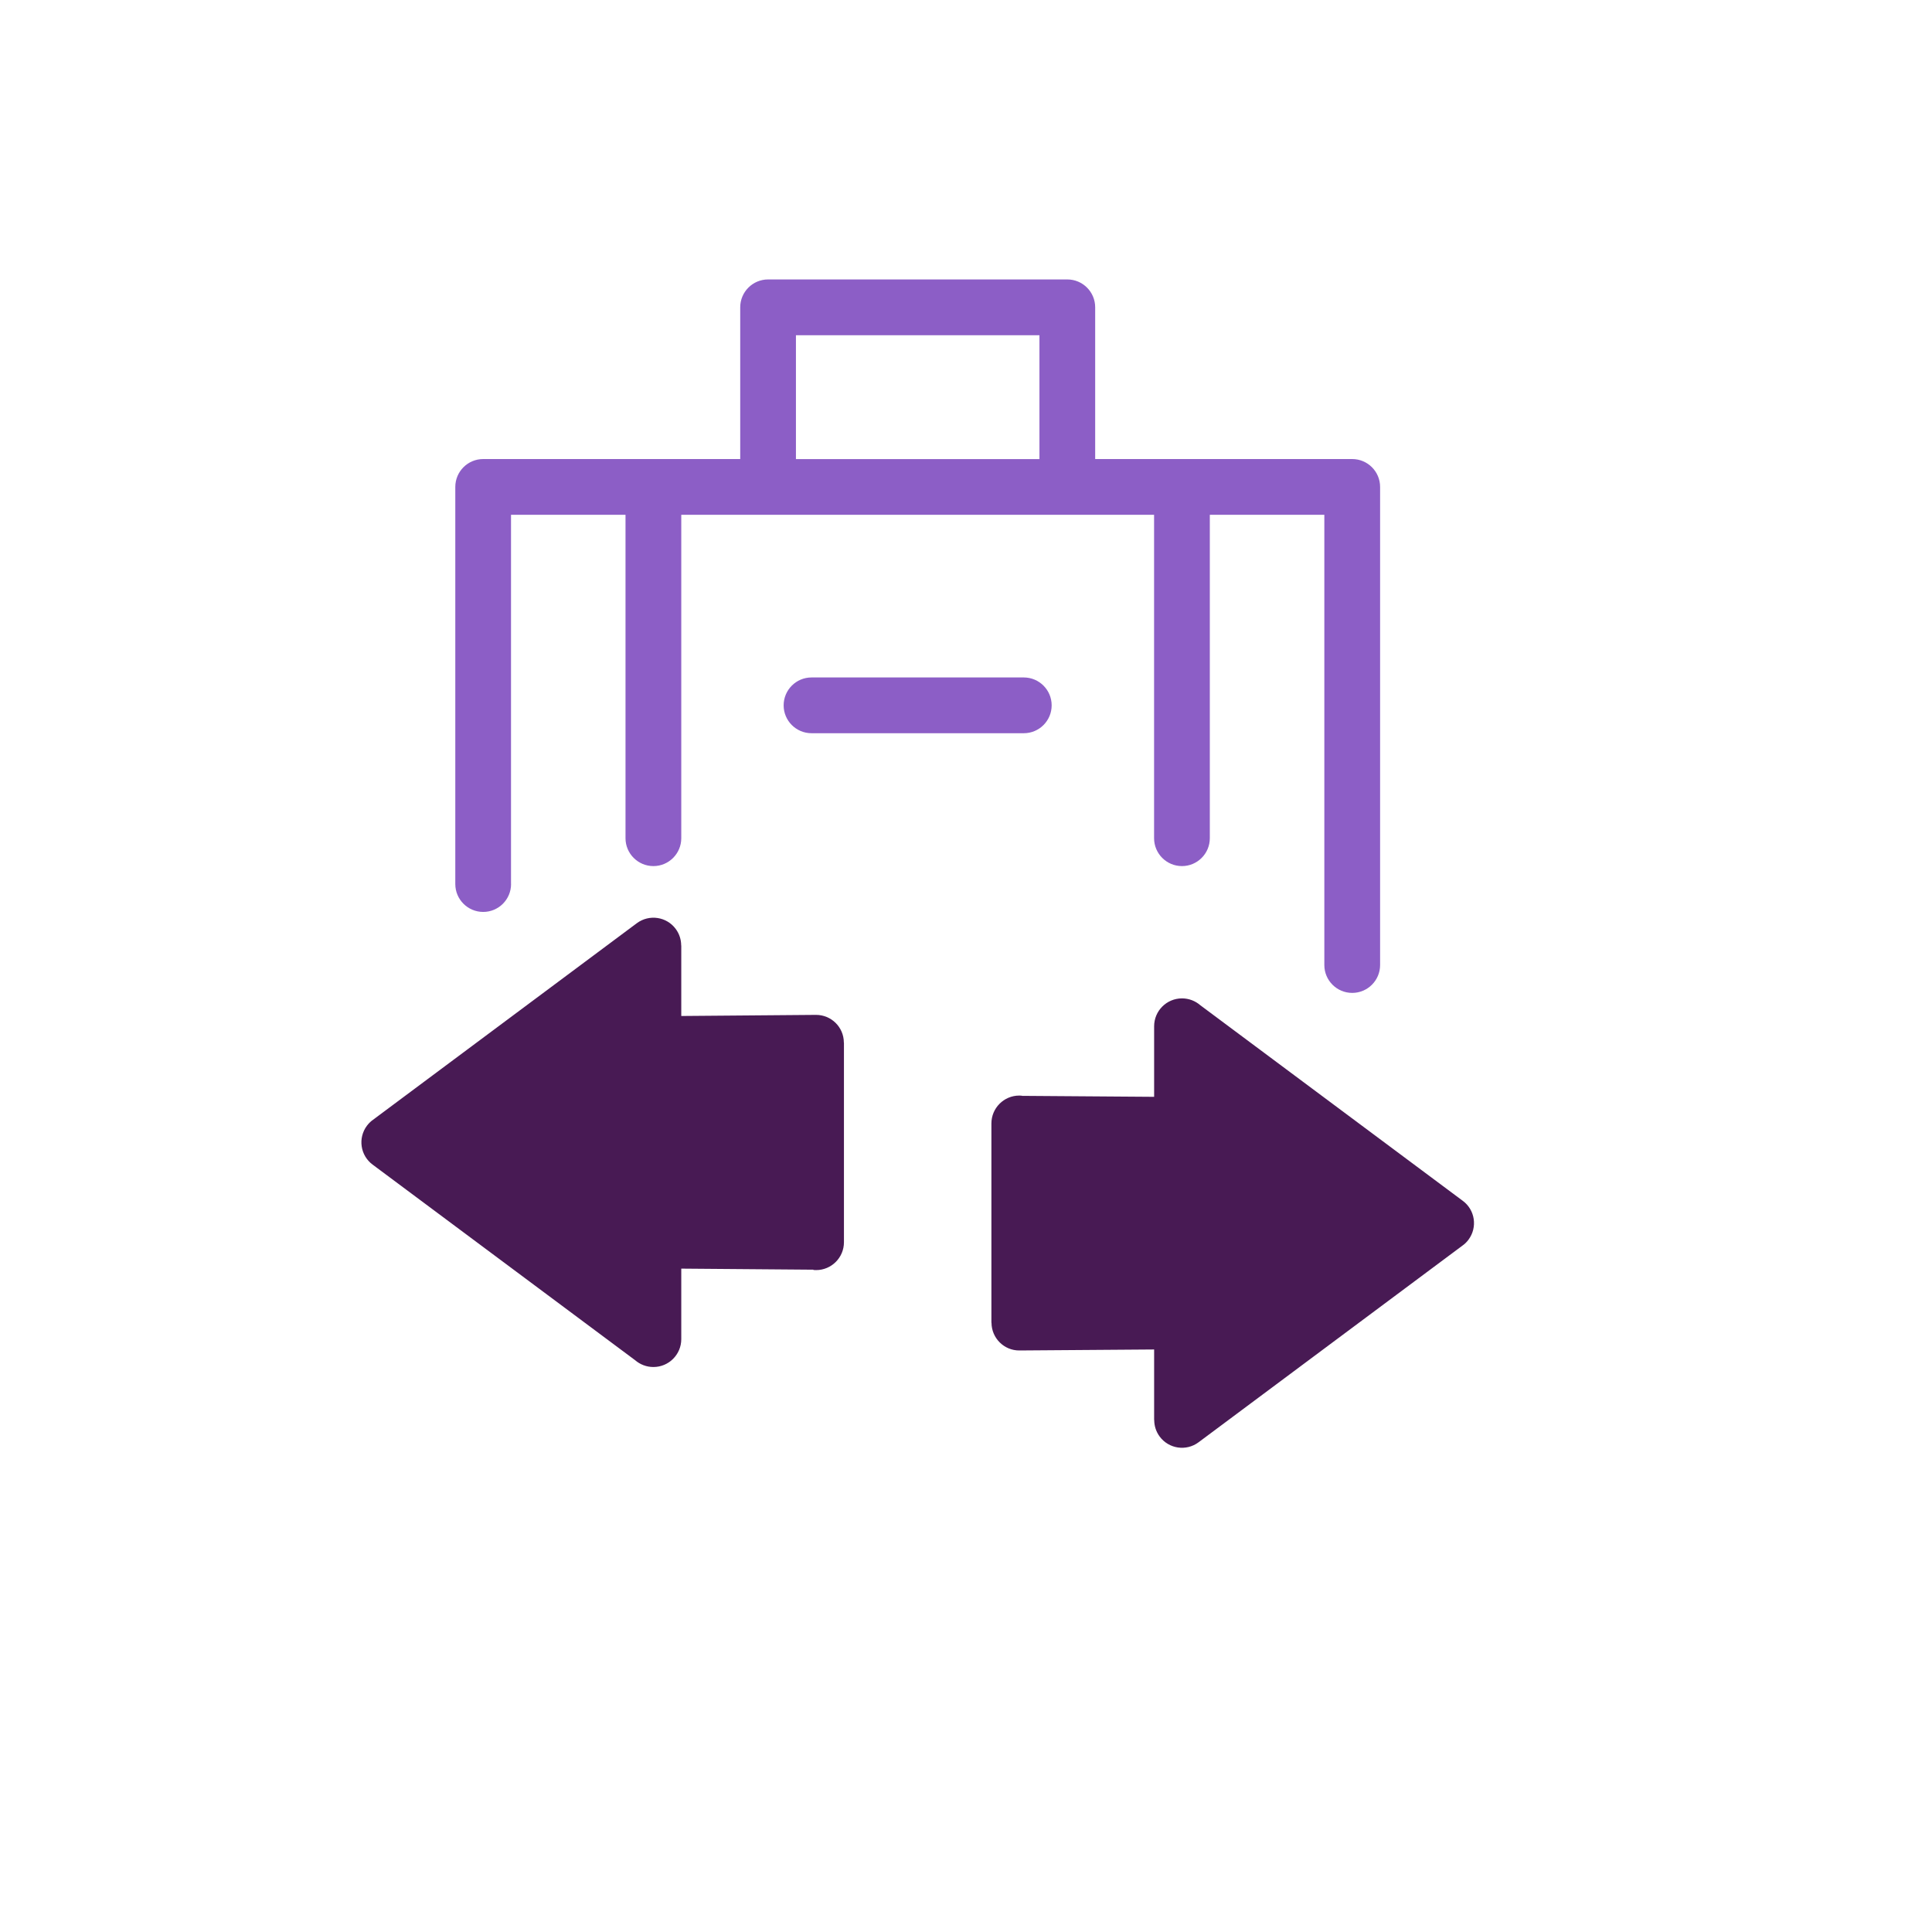
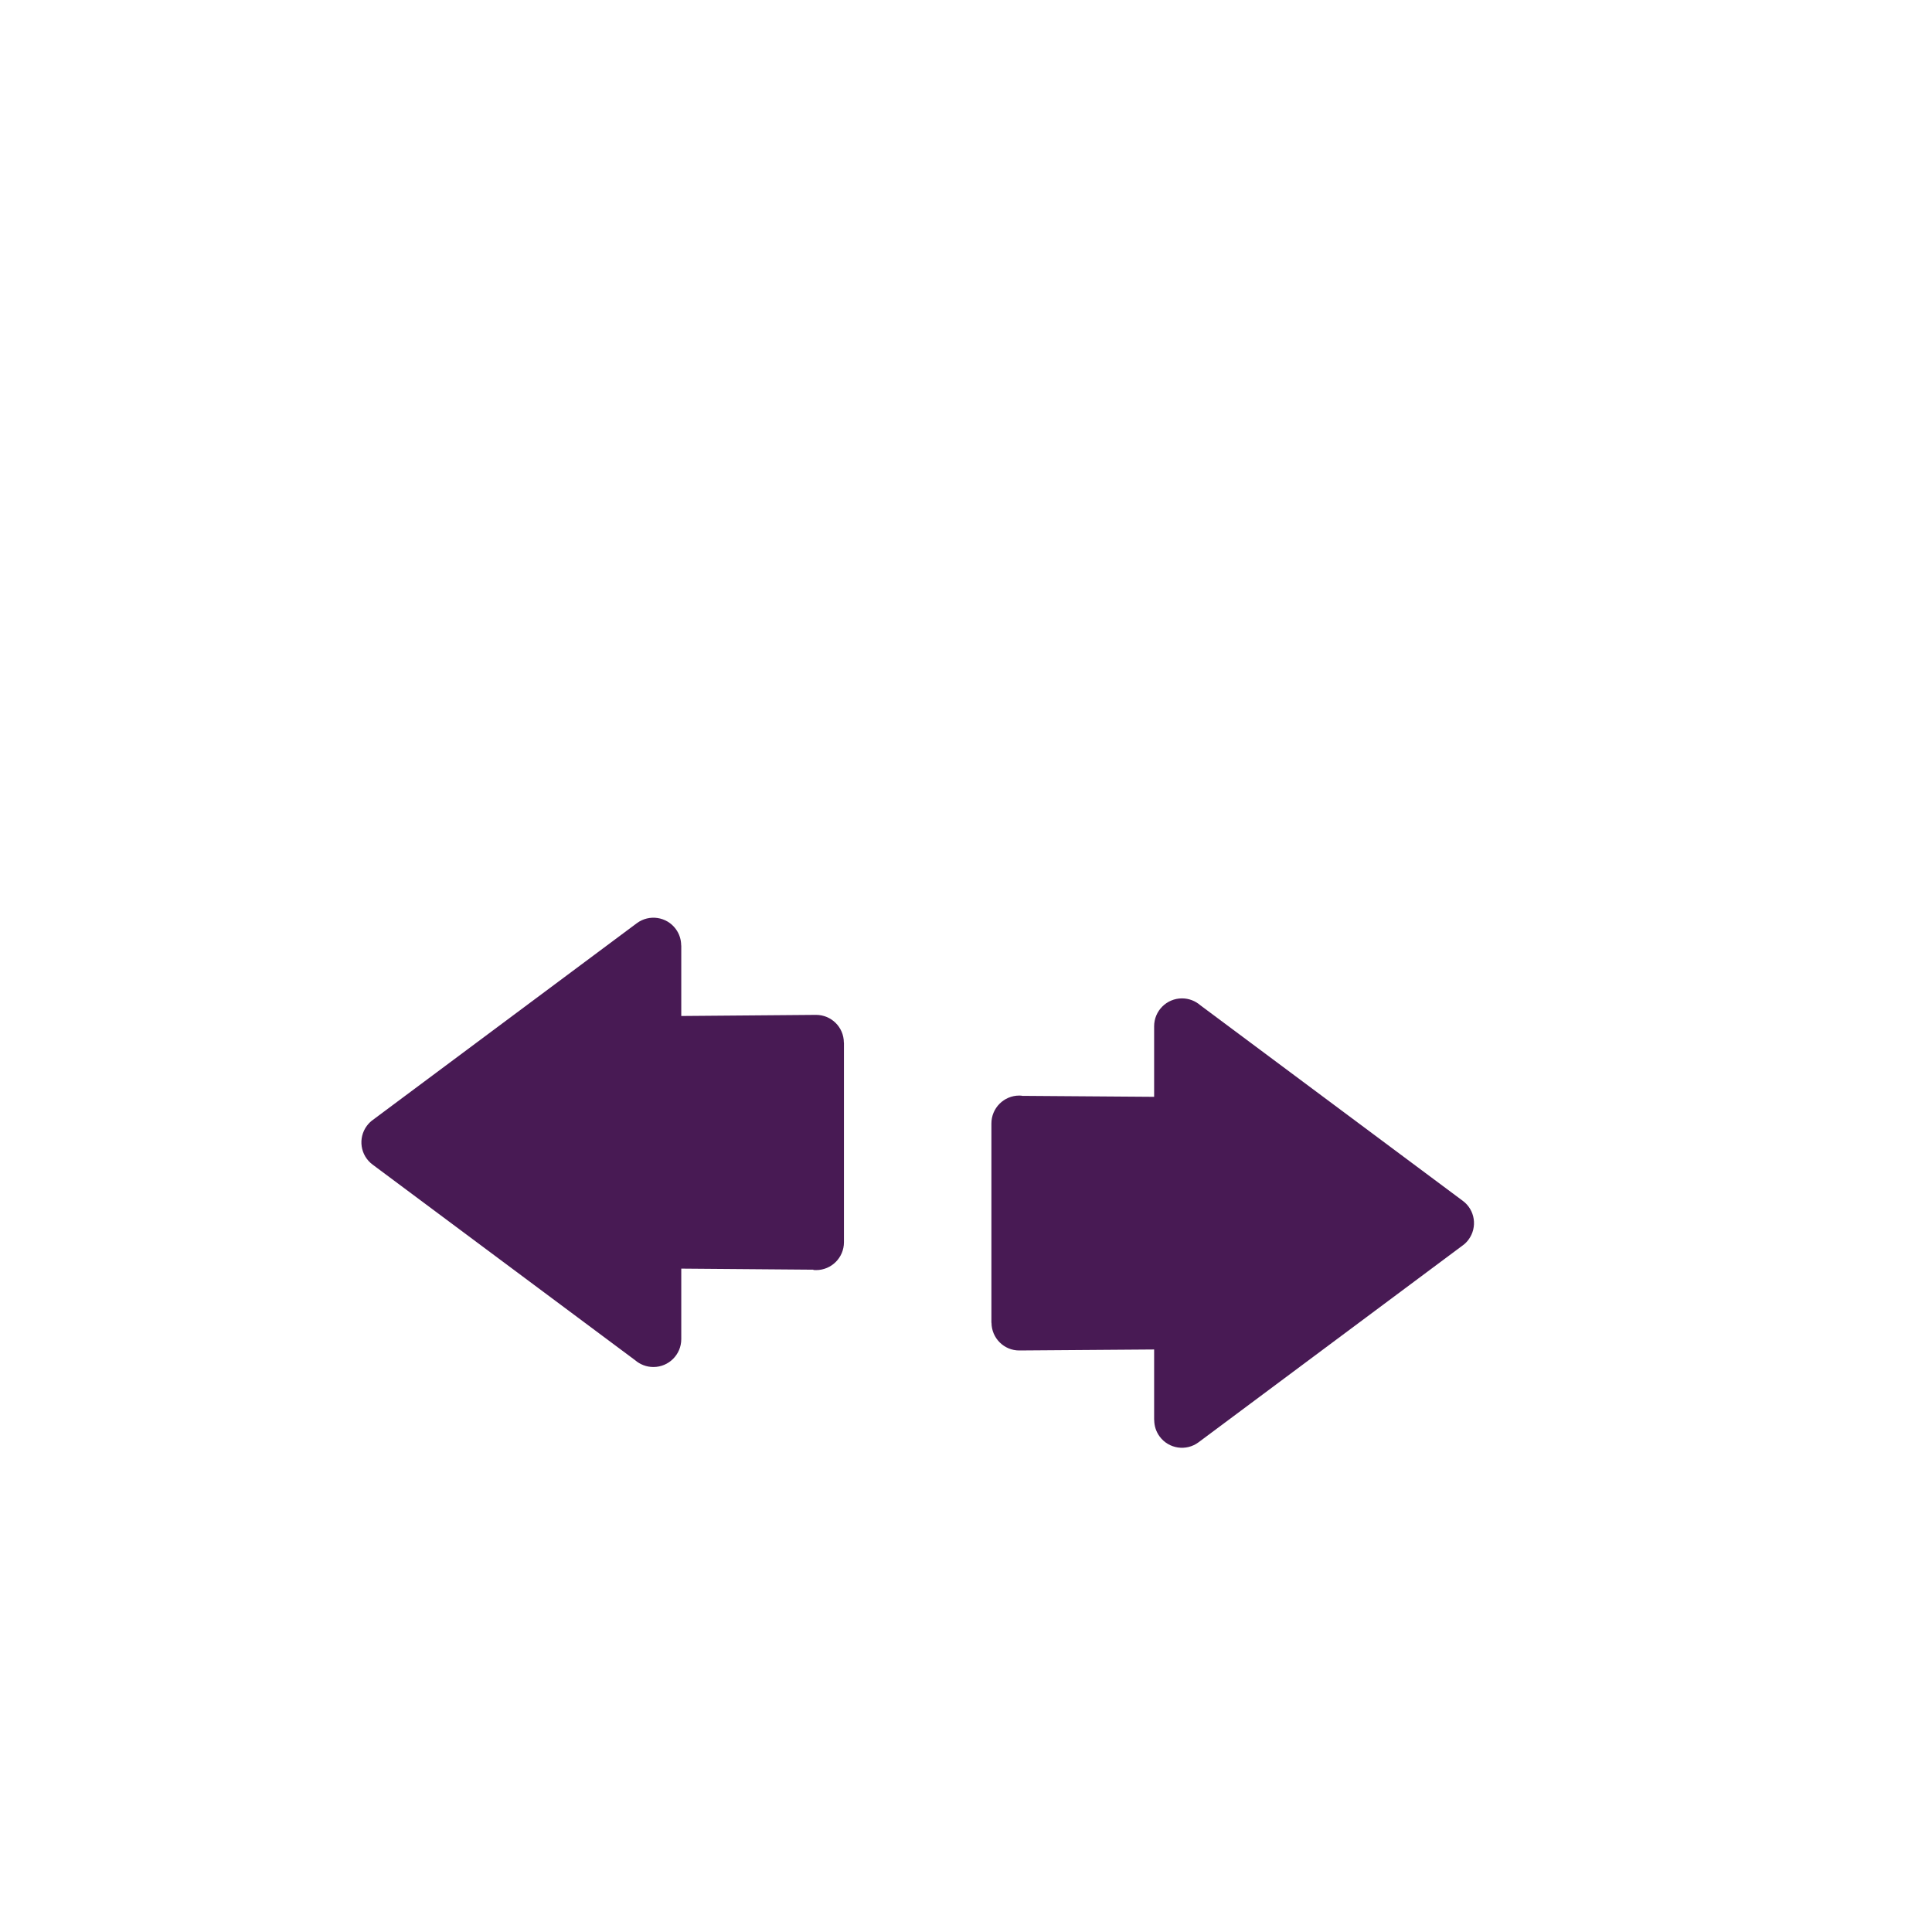
<svg xmlns="http://www.w3.org/2000/svg" width="80" height="80" viewBox="0 0 80 80" fill="none">
  <g filter="url(#filter0_d_8_860)">
    <circle cx="38" cy="38" r="36" fill="white" />
  </g>
  <path d="M42.316 45.377L47.79 45.417V42.495C47.79 41.859 48.306 41.341 48.944 41.341C49.235 41.341 49.5 41.449 49.704 41.626L60.571 49.724C61.081 50.101 61.187 50.821 60.808 51.332C60.734 51.432 60.649 51.514 60.553 51.581L49.628 59.723C49.117 60.102 48.397 59.994 48.02 59.485C47.867 59.279 47.794 59.039 47.794 58.8H47.79V55.879L42.21 55.92C41.576 55.924 41.06 55.409 41.056 54.775V54.771H41.052V46.52C41.052 45.884 41.568 45.365 42.206 45.365C42.244 45.365 42.281 45.367 42.316 45.371L42.316 45.377ZM33.682 52.575L28.21 52.531V55.451C28.21 56.087 27.694 56.605 27.056 56.605C26.765 56.605 26.5 56.497 26.296 56.321L15.429 48.224C14.919 47.845 14.813 47.127 15.192 46.616C15.266 46.518 15.351 46.434 15.447 46.367L26.372 38.226C26.883 37.849 27.603 37.955 27.98 38.465C28.133 38.671 28.206 38.911 28.206 39.15H28.21V42.07L33.784 42.024C34.418 42.02 34.938 42.529 34.942 43.165V43.175H34.946V51.438C34.946 52.074 34.43 52.592 33.791 52.592C33.754 52.592 33.717 52.59 33.68 52.587L33.682 52.575Z" fill="#481A54" />
-   <path d="M21.162 36.606C21.162 37.243 20.646 37.761 20.008 37.761C19.372 37.761 18.853 37.245 18.853 36.606V20.162C18.853 19.526 19.37 19.008 20.008 19.008H30.651V12.725C30.651 12.089 31.167 11.571 31.805 11.571H44.195C44.831 11.571 45.349 12.087 45.349 12.725V19.008H55.992C56.628 19.008 57.147 19.524 57.147 20.162V39.96C57.147 40.596 56.63 41.114 55.992 41.114C55.356 41.114 54.838 40.598 54.838 39.96V21.317H50.096V34.708C50.096 35.344 49.58 35.863 48.942 35.863C48.306 35.863 47.788 35.346 47.788 34.708V21.317H28.21V34.708C28.21 35.344 27.694 35.863 27.056 35.863C26.42 35.863 25.901 35.346 25.901 34.708V21.317H21.16V36.606H21.162ZM32.958 19.01H43.041V13.882H32.958V19.01ZM33.603 30.361C32.967 30.361 32.449 29.845 32.449 29.207C32.449 28.571 32.965 28.052 33.603 28.052H42.393C43.029 28.052 43.547 28.569 43.547 29.207C43.547 29.843 43.031 30.361 42.393 30.361H33.603Z" fill="#8C5EC6" />
  <defs>
    <filter id="filter0_d_8_860" x="0" y="0" width="80" height="80" filterUnits="userSpaceOnUse" color-interpolation-filters="sRGB">
      <feFlood flood-opacity="0" result="BackgroundImageFix" />
      <feColorMatrix in="SourceAlpha" type="matrix" values="0 0 0 0 0 0 0 0 0 0 0 0 0 0 0 0 0 0 127 0" result="hardAlpha" />
      <feOffset dx="2" dy="2" />
      <feGaussianBlur stdDeviation="2" />
      <feComposite in2="hardAlpha" operator="out" />
      <feColorMatrix type="matrix" values="0 0 0 0 0.78 0 0 0 0 0.78 0 0 0 0 0.78 0 0 0 0.25 0" />
      <feBlend mode="normal" in2="BackgroundImageFix" result="effect1_dropShadow_8_860" />
      <feBlend mode="normal" in="SourceGraphic" in2="effect1_dropShadow_8_860" result="shape" />
    </filter>
  </defs>
</svg>